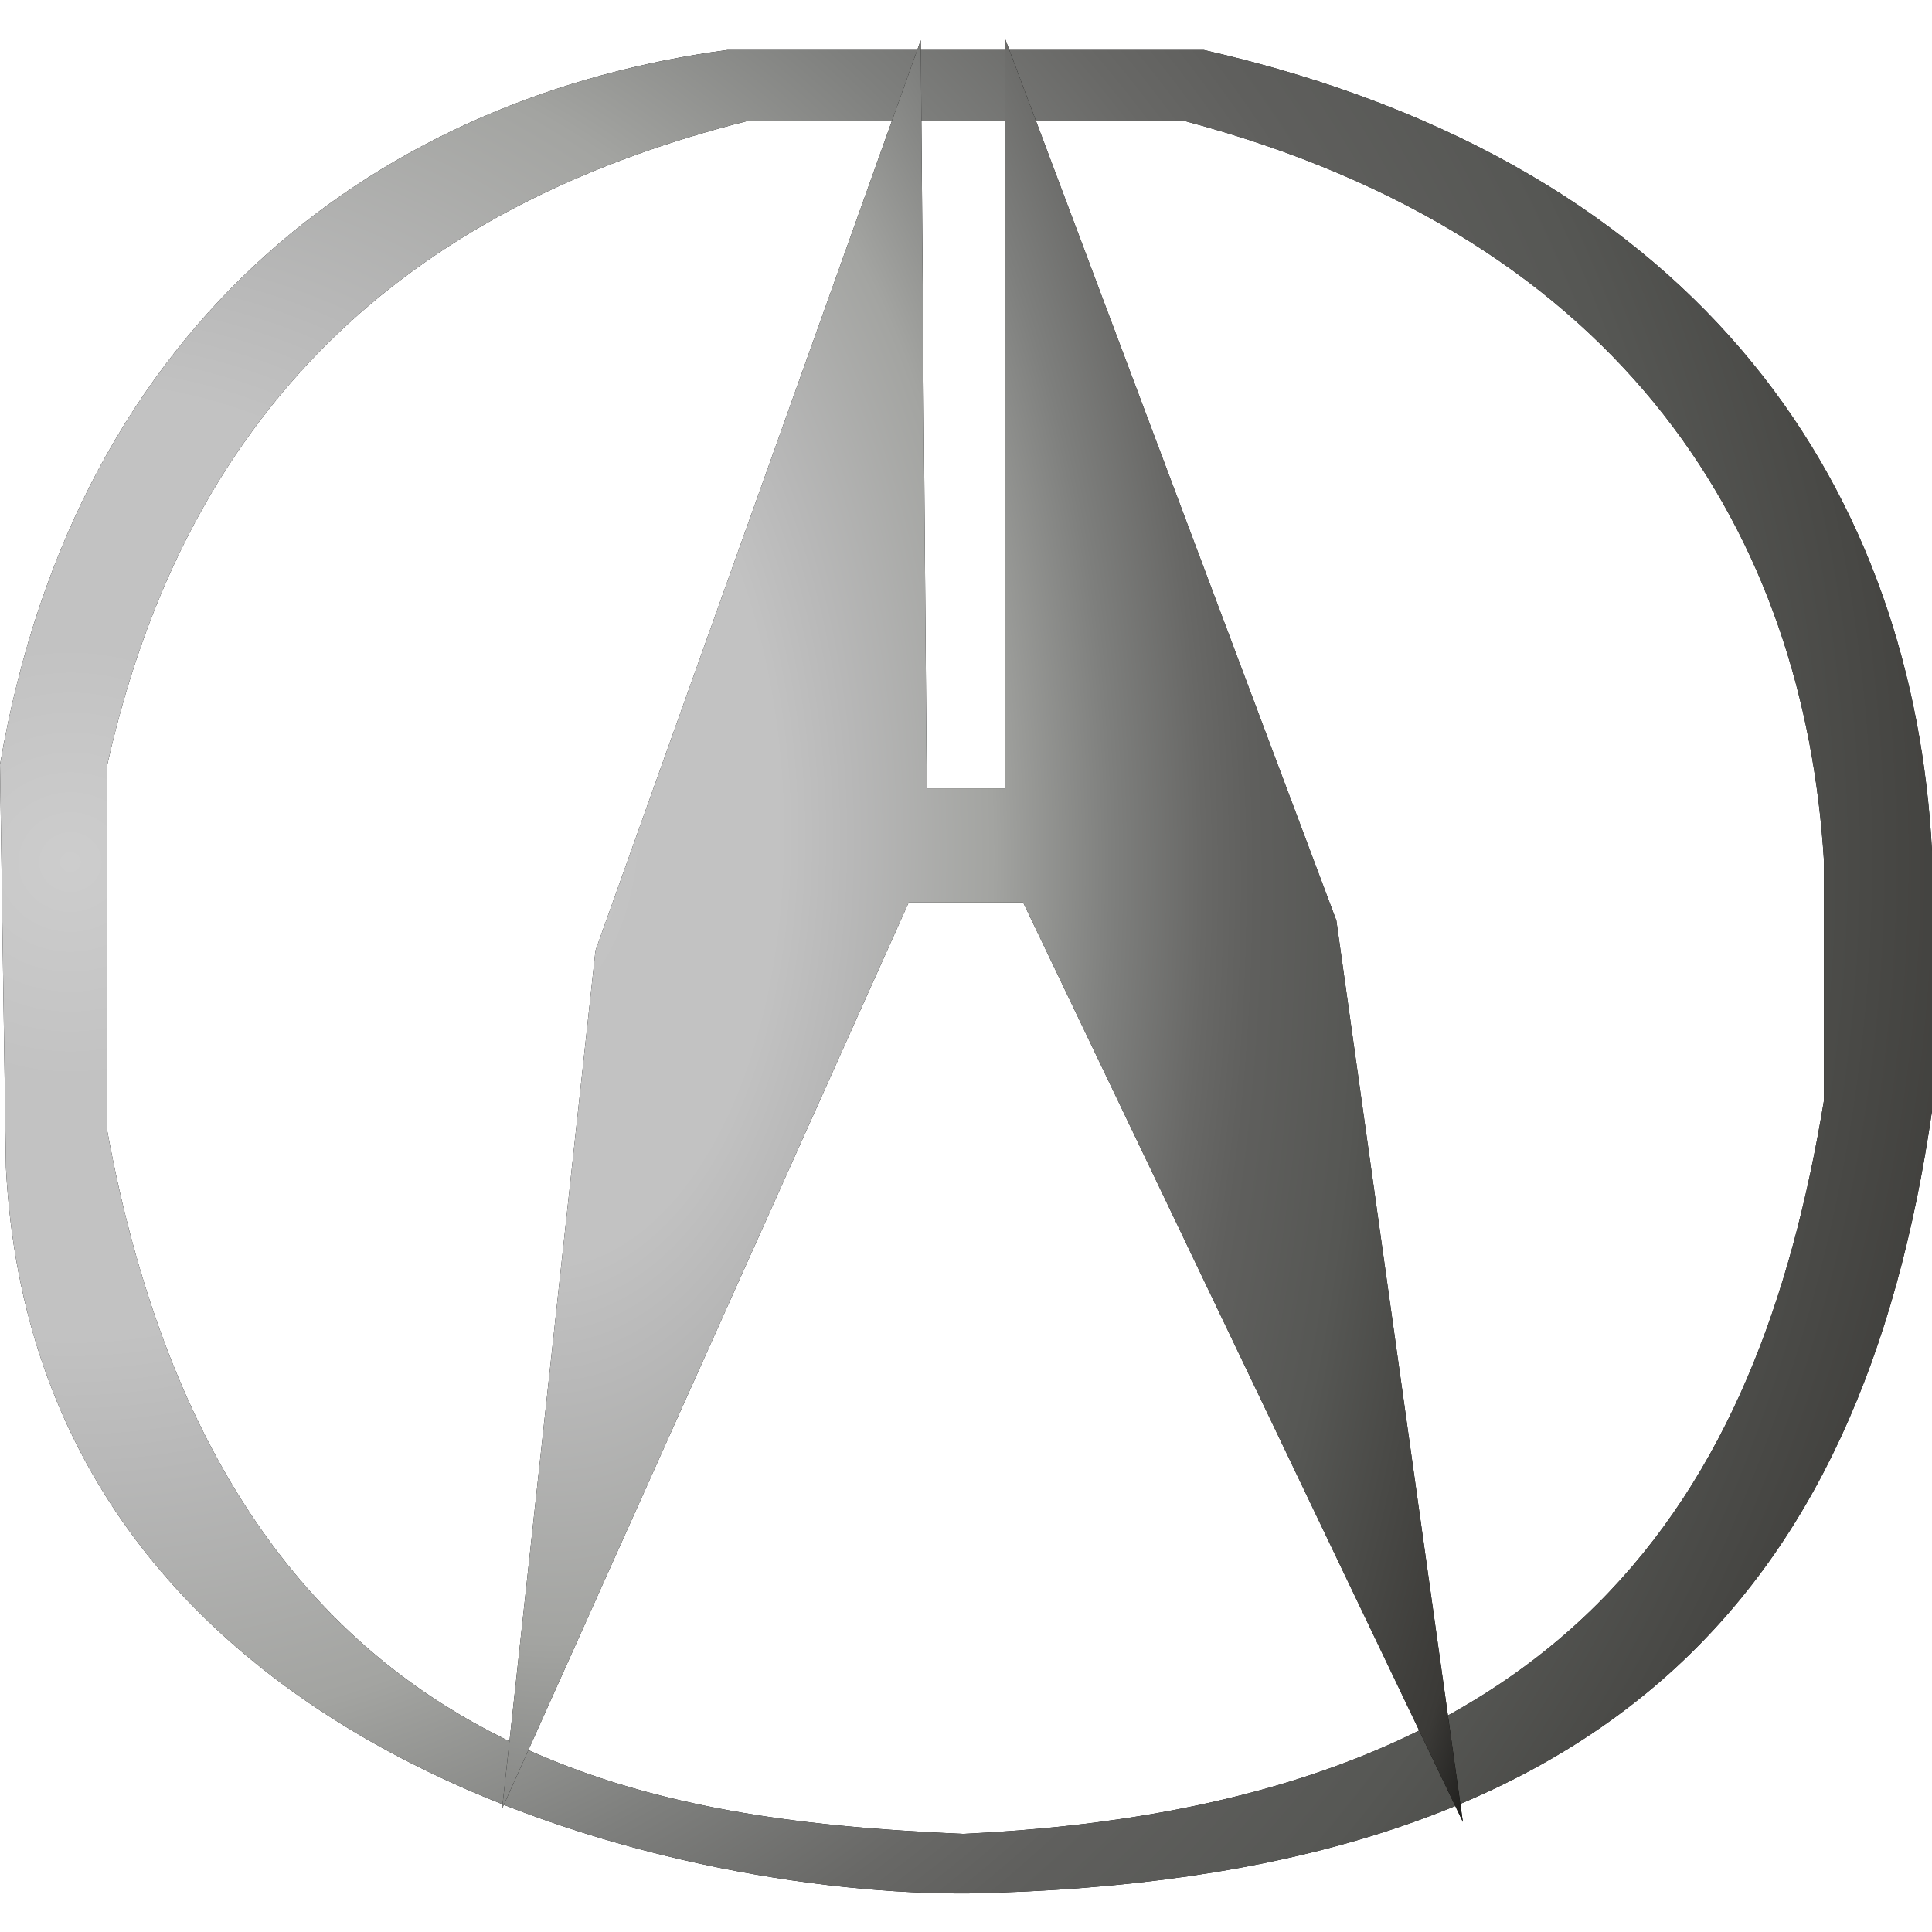
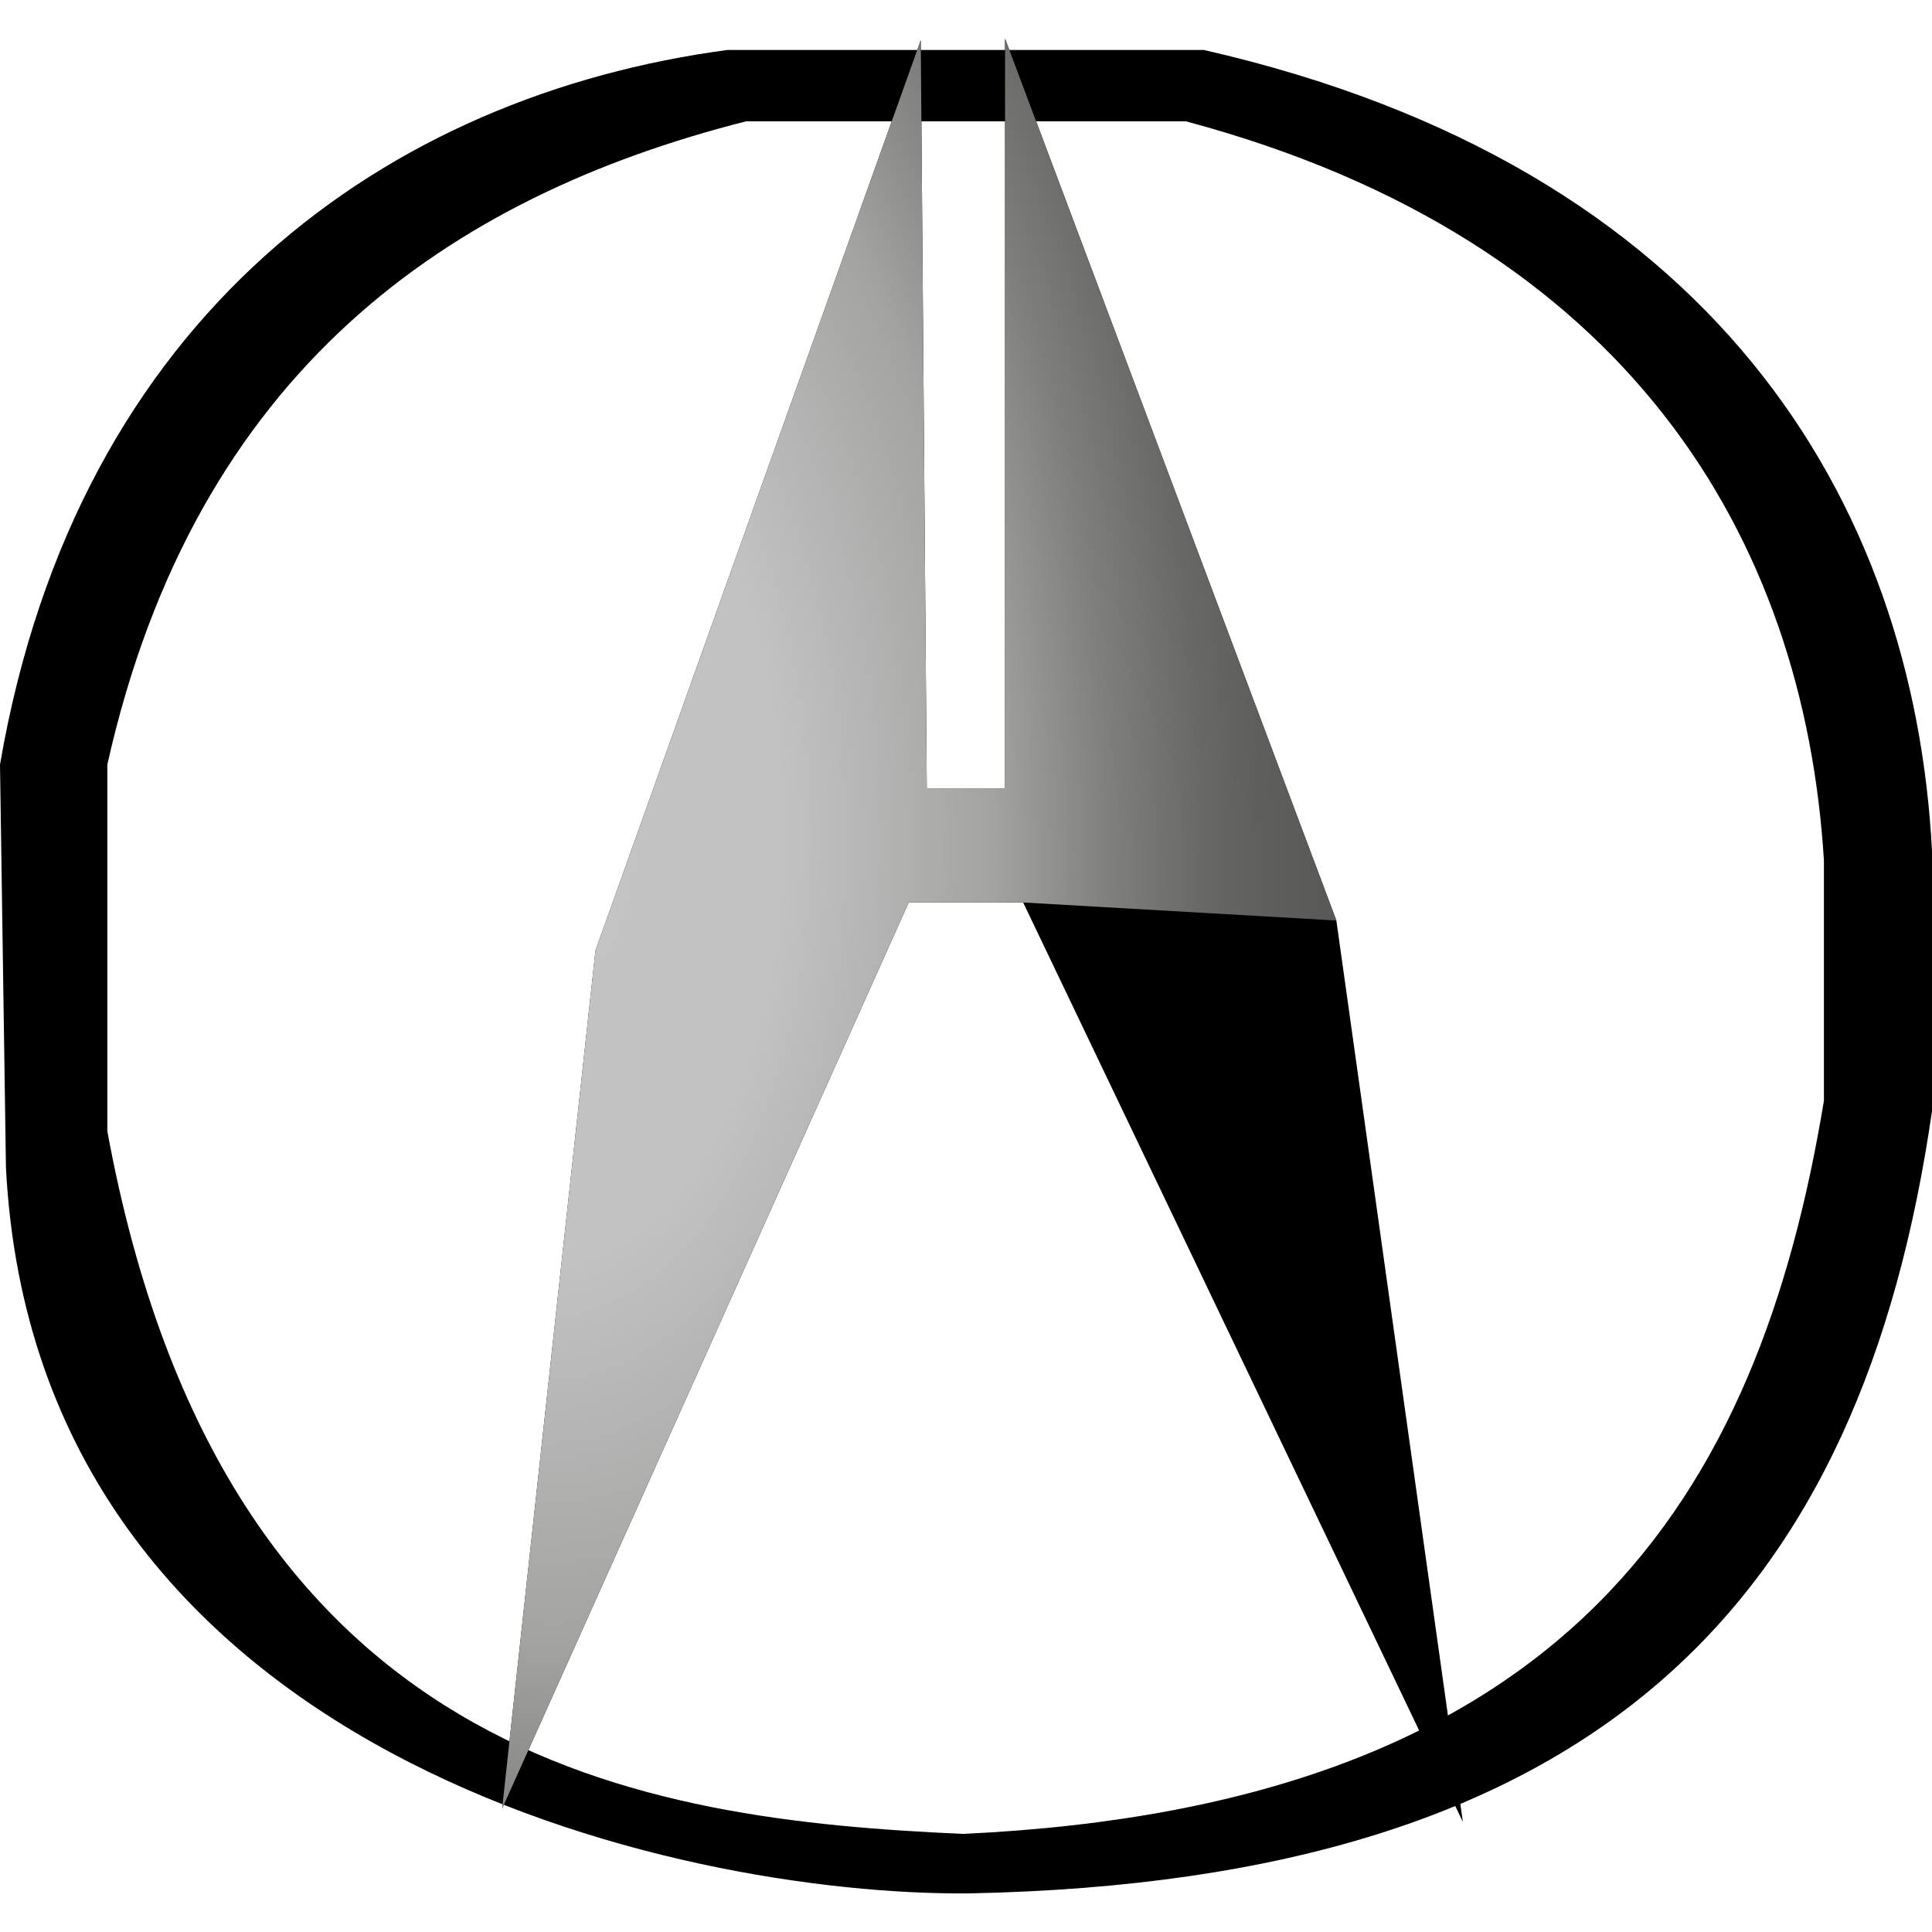
<svg xmlns="http://www.w3.org/2000/svg" width="50" height="50" viewBox="0 0 50 50" fill="none">
  <path d="M18.827 1.293C10.057 2.465 2.006 8.114 0 19.787L0.154 30.218C0.934 45.441 17.554 49.066 25.077 49.001C41.478 48.675 48.177 41.361 50 28.755V22.02C49.526 12.972 44.36 4.304 31.154 1.293H18.827ZM19.309 3.14H30.691C42.165 6.208 46.694 13.952 47.203 22.27V28.486C45.519 38.689 40.641 46.73 24.923 47.461C16.681 47.09 5.789 45.648 2.778 29.275V19.787C5.062 9.583 11.644 5.084 19.309 3.14Z" fill="black" />
-   <path d="M18.827 1.293C10.057 2.465 2.006 8.114 0 19.787L0.154 30.218C0.934 45.441 17.554 49.066 25.077 49.001C41.478 48.675 48.177 41.361 50 28.755V22.02C49.526 12.972 44.36 4.304 31.154 1.293H18.827ZM19.309 3.14H30.691C42.165 6.208 46.694 13.952 47.203 22.27V28.486C45.519 38.689 40.641 46.73 24.923 47.461C16.681 47.09 5.789 45.648 2.778 29.275V19.787C5.062 9.583 11.644 5.084 19.309 3.14Z" fill="url(#paint0_radial)" />
  <path d="M15.411 24.6L23.829 1.039L23.985 20.401H26.011V1L34.585 23.823L37.859 47.151L26.479 23.356H23.517L12.995 46.806L15.411 24.6Z" fill="black" />
-   <path d="M15.411 24.6L23.829 1.039L23.985 20.401H26.011V1L34.585 23.823L37.859 47.151L26.479 23.356H23.517L12.995 46.806L15.411 24.6Z" fill="url(#paint1_radial)" />
+   <path d="M15.411 24.6L23.829 1.039L23.985 20.401H26.011V1L34.585 23.823L26.479 23.356H23.517L12.995 46.806L15.411 24.6Z" fill="url(#paint1_radial)" />
  <defs>
    <radialGradient id="paint0_radial" cx="0" cy="0" r="1" gradientUnits="userSpaceOnUse" gradientTransform="translate(1.5 21.924) rotate(-1.497) scale(57.862 55.103)">
      <stop stop-color="#CDCDCD" />
      <stop offset="0.104" stop-color="#C2C2C2" />
      <stop offset="0.225" stop-color="#C2C2C2" />
      <stop offset="0.287" stop-color="#B8B8B8" />
      <stop offset="0.413" stop-color="#A3A4A1" />
      <stop offset="0.52" stop-color="#7E7F7D" />
      <stop offset="0.6" stop-color="#686866" />
      <stop offset="0.646" stop-color="#5F5F5D" />
      <stop offset="0.739" stop-color="#565754" />
      <stop offset="0.899" stop-color="#3B3A37" />
      <stop offset="1" />
    </radialGradient>
    <radialGradient id="paint1_radial" cx="0" cy="0" r="1" gradientUnits="userSpaceOnUse" gradientTransform="translate(13.741 20.957) rotate(-2.91) scale(28.8 53.253)">
      <stop stop-color="#CDCDCD" />
      <stop offset="0.104" stop-color="#C2C2C2" />
      <stop offset="0.225" stop-color="#C2C2C2" />
      <stop offset="0.287" stop-color="#B8B8B8" />
      <stop offset="0.413" stop-color="#A3A4A1" />
      <stop offset="0.52" stop-color="#7E7F7D" />
      <stop offset="0.6" stop-color="#686866" />
      <stop offset="0.646" stop-color="#5F5F5D" />
      <stop offset="0.739" stop-color="#565754" />
      <stop offset="0.899" stop-color="#3B3A37" />
      <stop offset="1" />
    </radialGradient>
  </defs>
</svg>